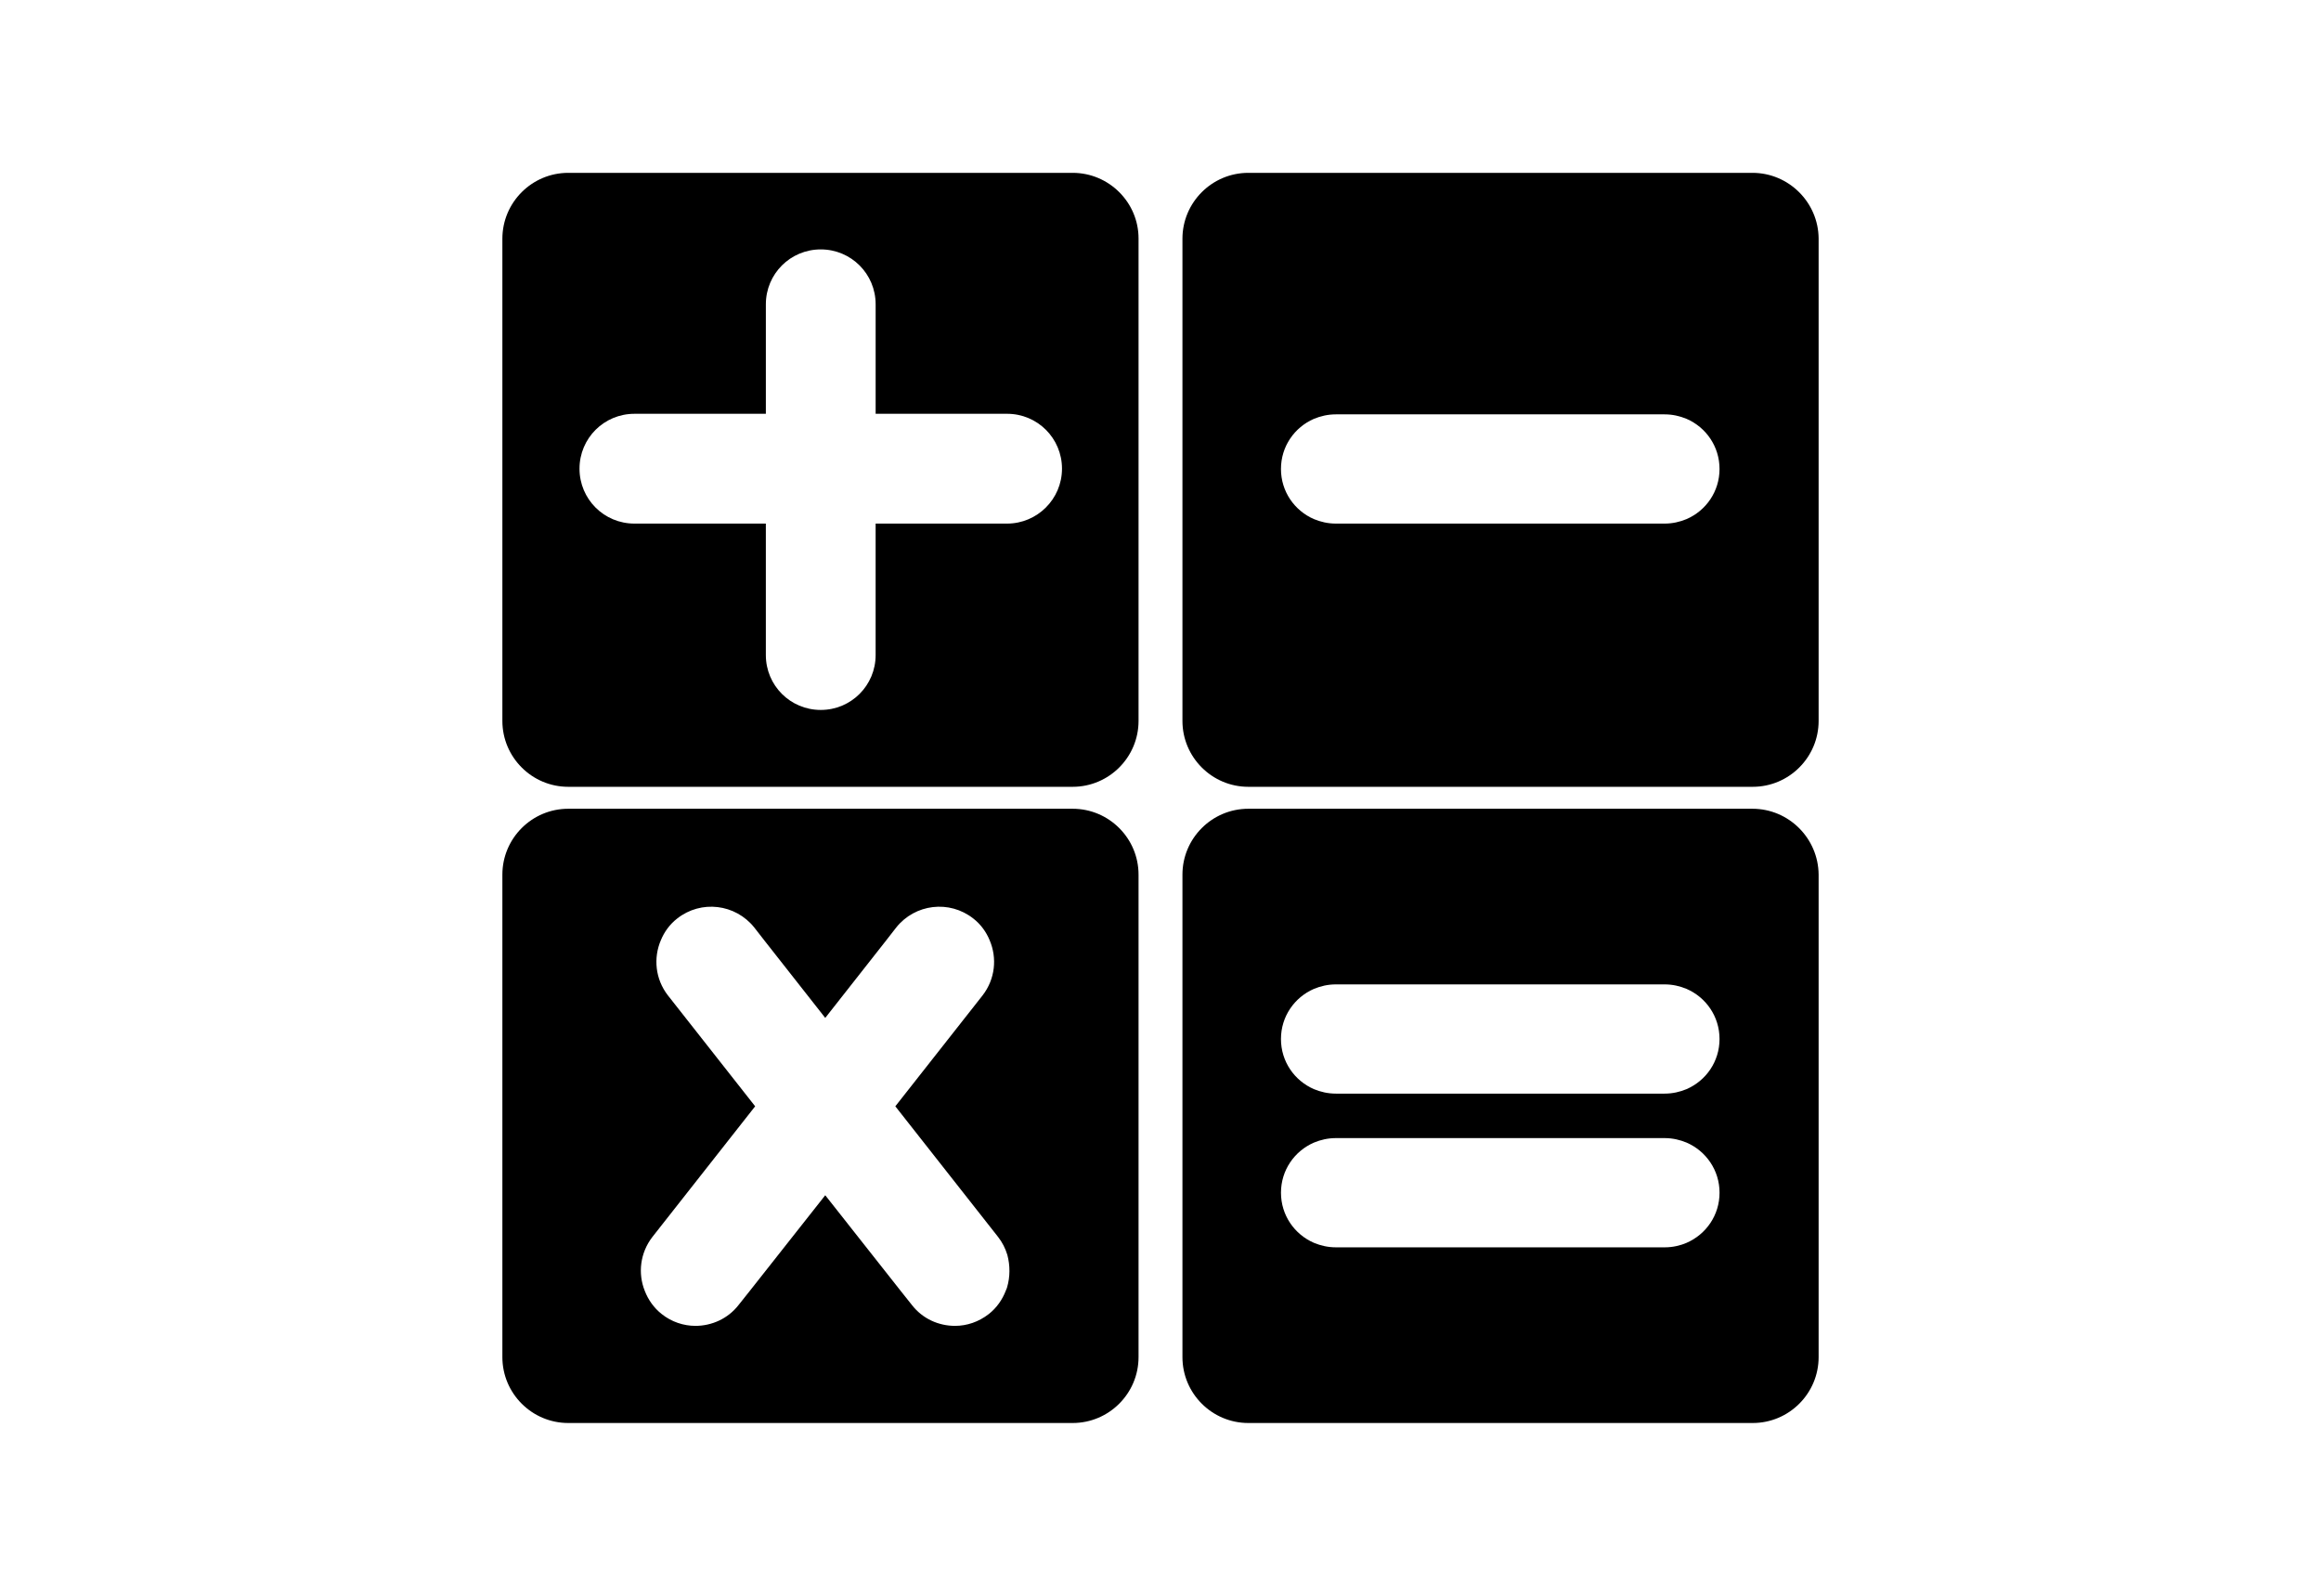
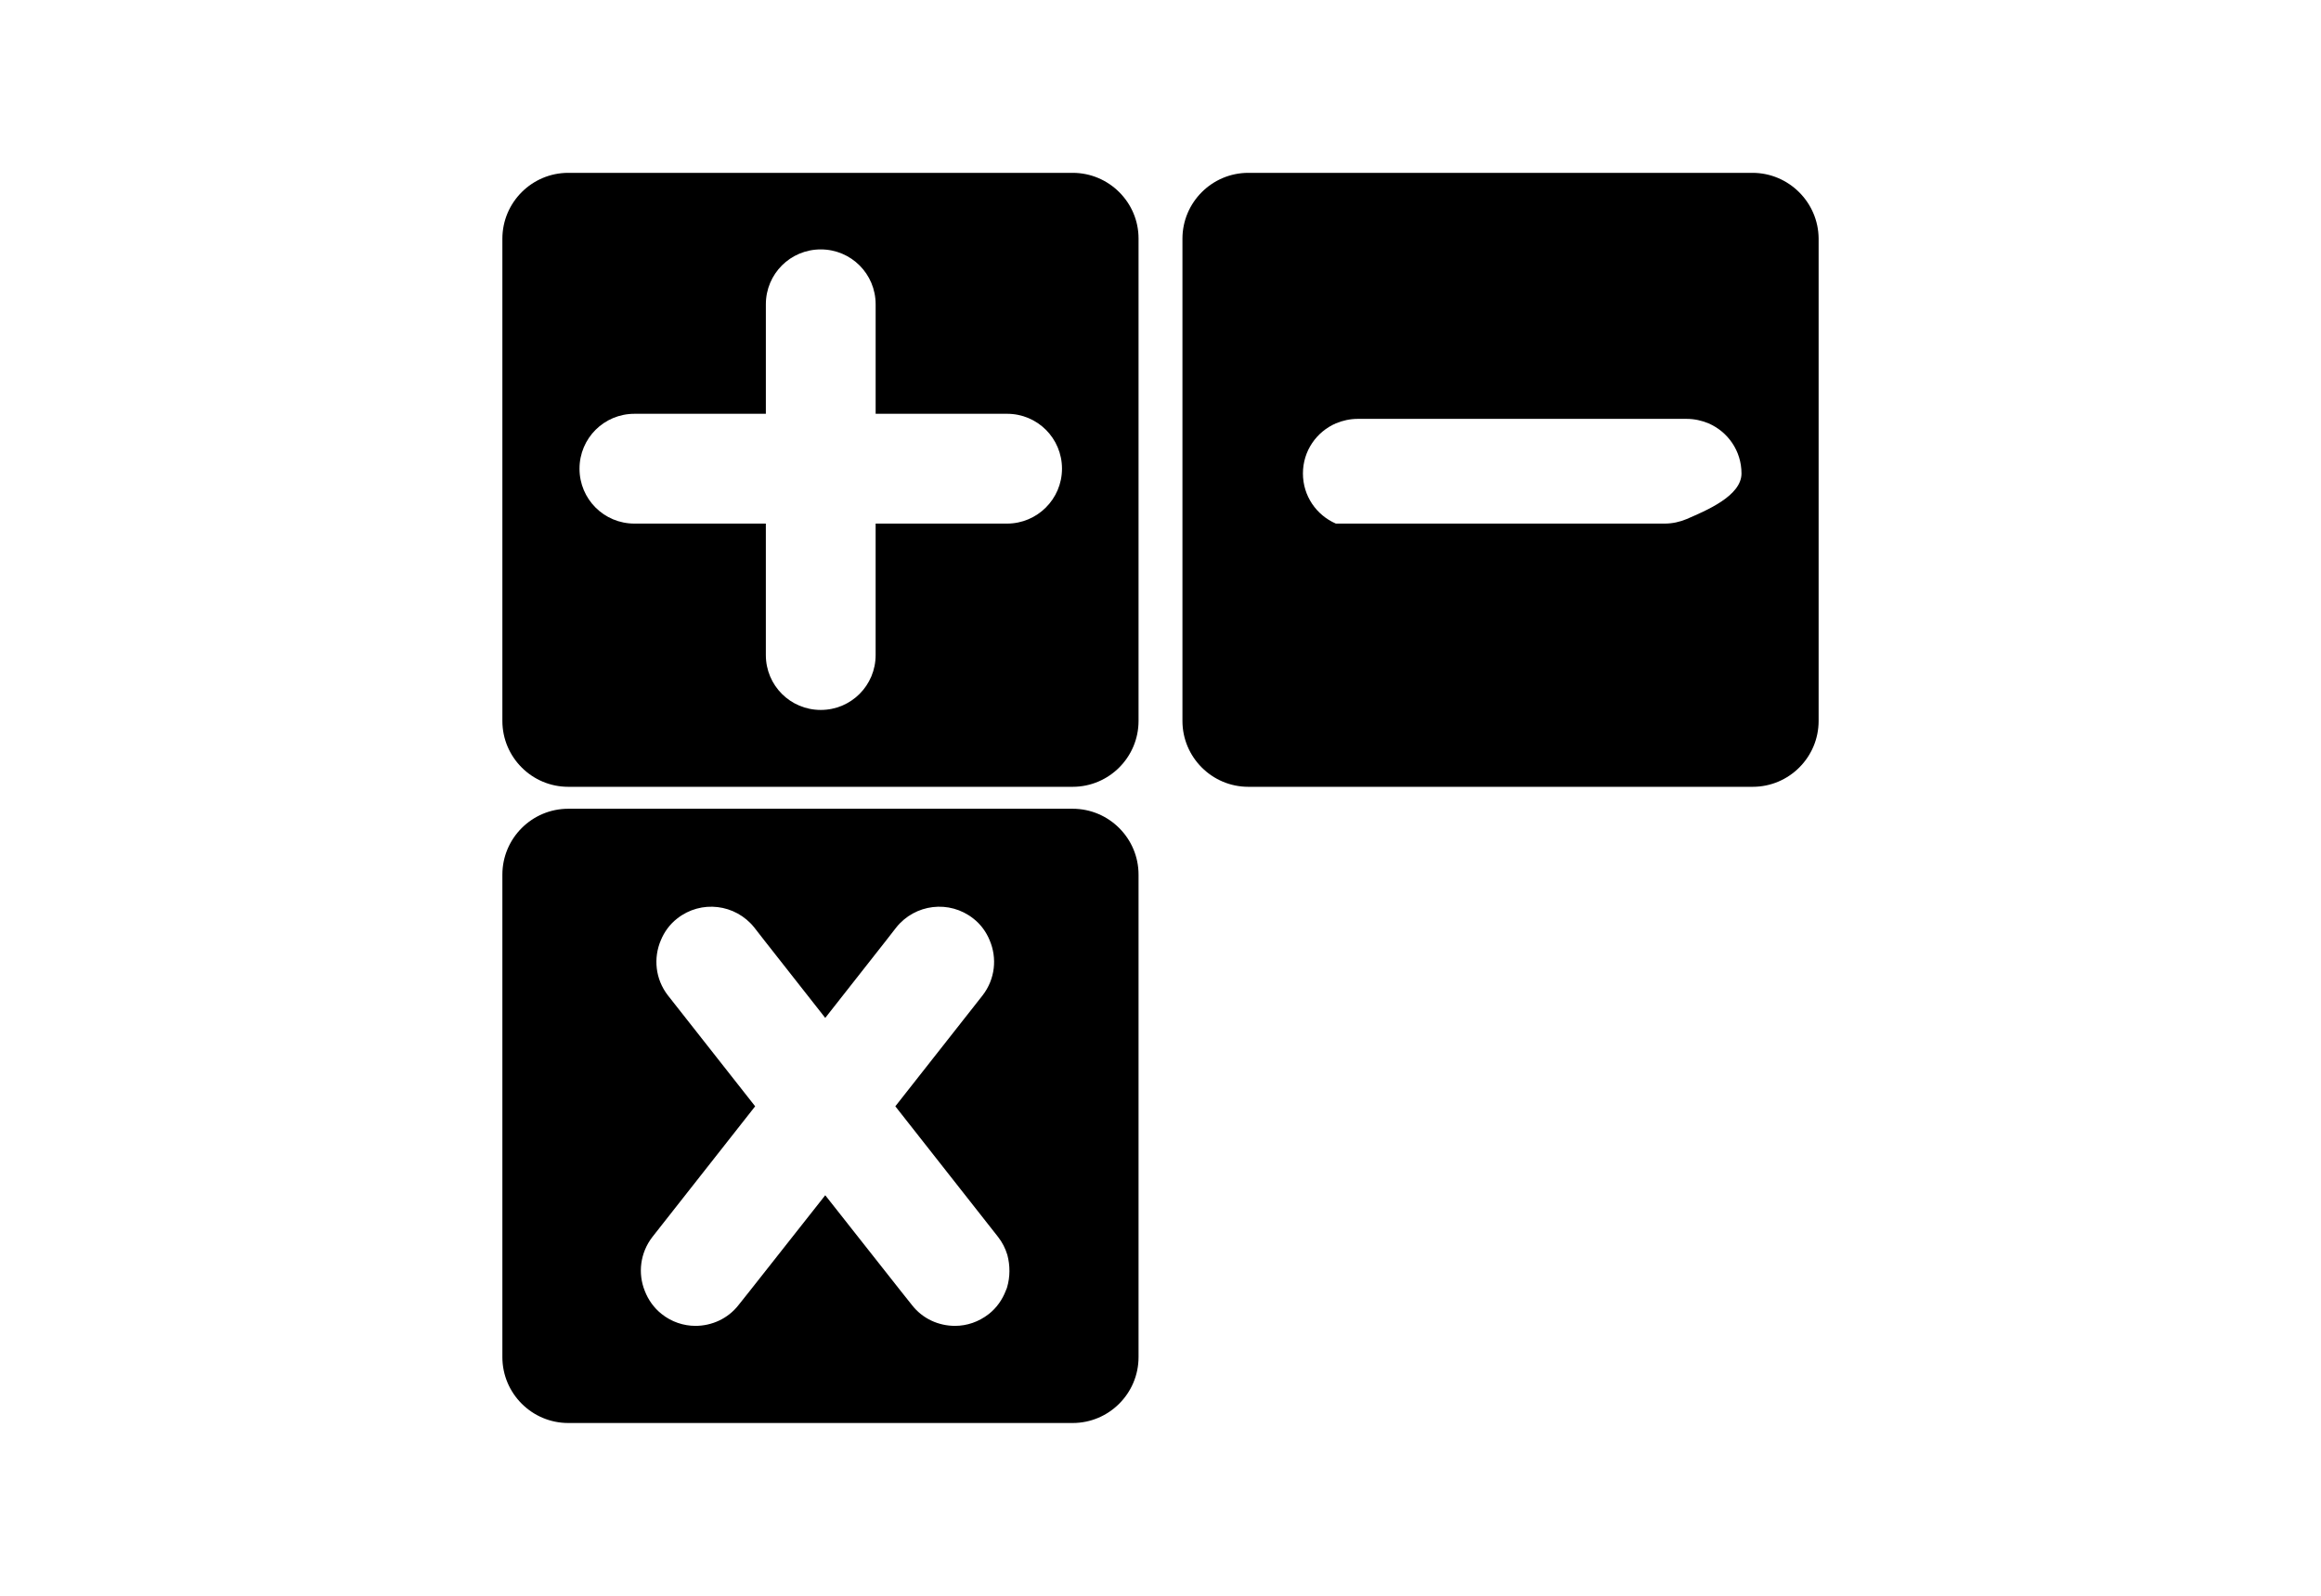
<svg xmlns="http://www.w3.org/2000/svg" version="1.1" id="Layer_1" x="0px" y="0px" width="226.77px" height="155.91px" viewBox="0 0 226.77 155.91" enable-background="new 0 0 226.77 155.91" xml:space="preserve">
  <g>
    <path d="M104.804,16.887H55.52c-3.548,0-6.436,2.888-6.436,6.436v47.111c0,3.547,2.888,6.436,6.436,6.436h49.284   c3.548,0,6.436-2.889,6.436-6.436v-47.14C111.239,19.774,108.352,16.887,104.804,16.887z M98.396,51.154H85.552v12.844   c0,2.97-2.393,5.362-5.363,5.362s-5.363-2.393-5.363-5.362V51.154H61.983c-2.97,0-5.363-2.393-5.363-5.363   c0-2.97,2.393-5.363,5.363-5.363h12.844V29.729c0-2.97,2.393-5.362,5.363-5.362s5.363,2.393,5.363,5.362v10.698h12.844   c2.97,0,5.363,2.394,5.363,5.363C103.759,48.762,101.339,51.154,98.396,51.154z" />
-     <path d="M171.222,16.887h-49.257c-3.547,0-6.436,2.888-6.436,6.436v47.111c0,3.547,2.889,6.436,6.436,6.436h49.285   c3.547,0,6.436-2.889,6.436-6.436v-47.14C177.657,19.774,174.77,16.887,171.222,16.887z M164.786,50.714   c-0.659,0.275-1.375,0.44-2.146,0.44h-32.122c-0.771,0-1.485-0.165-2.146-0.44c-1.897-0.825-3.217-2.695-3.217-4.896   s1.319-4.07,3.217-4.896c0.66-0.274,1.375-0.439,2.146-0.439h32.122c0.771,0,1.486,0.165,2.146,0.439   c1.897,0.825,3.218,2.695,3.218,4.896S166.684,49.889,164.786,50.714z" />
+     <path d="M171.222,16.887h-49.257c-3.547,0-6.436,2.888-6.436,6.436v47.111c0,3.547,2.889,6.436,6.436,6.436h49.285   c3.547,0,6.436-2.889,6.436-6.436v-47.14C177.657,19.774,174.77,16.887,171.222,16.887z M164.786,50.714   c-0.659,0.275-1.375,0.44-2.146,0.44h-32.122c-1.897-0.825-3.217-2.695-3.217-4.896   s1.319-4.07,3.217-4.896c0.66-0.274,1.375-0.439,2.146-0.439h32.122c0.771,0,1.486,0.165,2.146,0.439   c1.897,0.825,3.218,2.695,3.218,4.896S166.684,49.889,164.786,50.714z" />
    <path d="M104.804,79.014H55.52c-3.548,0-6.436,2.888-6.436,6.436v47.139c0,3.548,2.888,6.436,6.436,6.436h49.284   c3.548,0,6.436-2.888,6.436-6.436V85.449C111.239,81.901,108.352,79.014,104.804,79.014z M98.396,125.768   c-0.028,0.138-0.11,0.247-0.138,0.357c-0.33,0.853-0.88,1.65-1.65,2.255c-0.99,0.771-2.146,1.155-3.3,1.155   c-1.595,0-3.163-0.688-4.208-2.035l-1.073-1.348l-7.398-9.378l-7.398,9.378l-1.073,1.348c-1.045,1.348-2.64,2.035-4.208,2.035   c-1.155,0-2.338-0.385-3.3-1.155c-0.77-0.604-1.32-1.402-1.65-2.255c-0.688-1.705-0.467-3.713,0.743-5.28l10.038-12.761   l-8.525-10.836c-1.238-1.596-1.43-3.658-0.688-5.391c0.33-0.798,0.853-1.54,1.595-2.118c2.338-1.842,5.693-1.43,7.536,0.881   l0.963,1.237l5.968,7.591l5.968-7.591l0.962-1.237c1.843-2.311,5.198-2.723,7.536-0.881c0.743,0.578,1.265,1.32,1.595,2.118   c0.743,1.732,0.55,3.795-0.688,5.391l-8.526,10.836l10.038,12.761c0.413,0.522,0.715,1.128,0.908,1.76   C98.698,123.65,98.698,124.75,98.396,125.768z" />
-     <path d="M171.222,79.014h-49.257c-3.547,0-6.436,2.888-6.436,6.436v47.139c0,3.548,2.889,6.436,6.436,6.436h49.285   c3.547,0,6.436-2.888,6.436-6.436V85.449C177.657,81.901,174.77,79.014,171.222,79.014z M162.668,121.862h-32.149   c-0.771,0-1.485-0.165-2.146-0.44c-1.897-0.824-3.217-2.694-3.217-4.895s1.319-4.07,3.217-4.896c0.66-0.275,1.375-0.44,2.146-0.44   h32.122c0.771,0,1.486,0.165,2.146,0.44c1.897,0.825,3.218,2.695,3.218,4.896s-1.32,4.07-3.218,4.895   C164.154,121.697,163.411,121.862,162.668,121.862z M164.786,106.406c-0.659,0.274-1.375,0.439-2.146,0.439h-32.122   c-0.771,0-1.485-0.165-2.146-0.439c-1.897-0.825-3.217-2.695-3.217-4.896s1.319-4.07,3.217-4.896c0.66-0.275,1.375-0.44,2.146-0.44   h32.122c0.771,0,1.486,0.165,2.146,0.44c1.897,0.825,3.218,2.695,3.218,4.896S166.684,105.581,164.786,106.406z" />
  </g>
</svg>